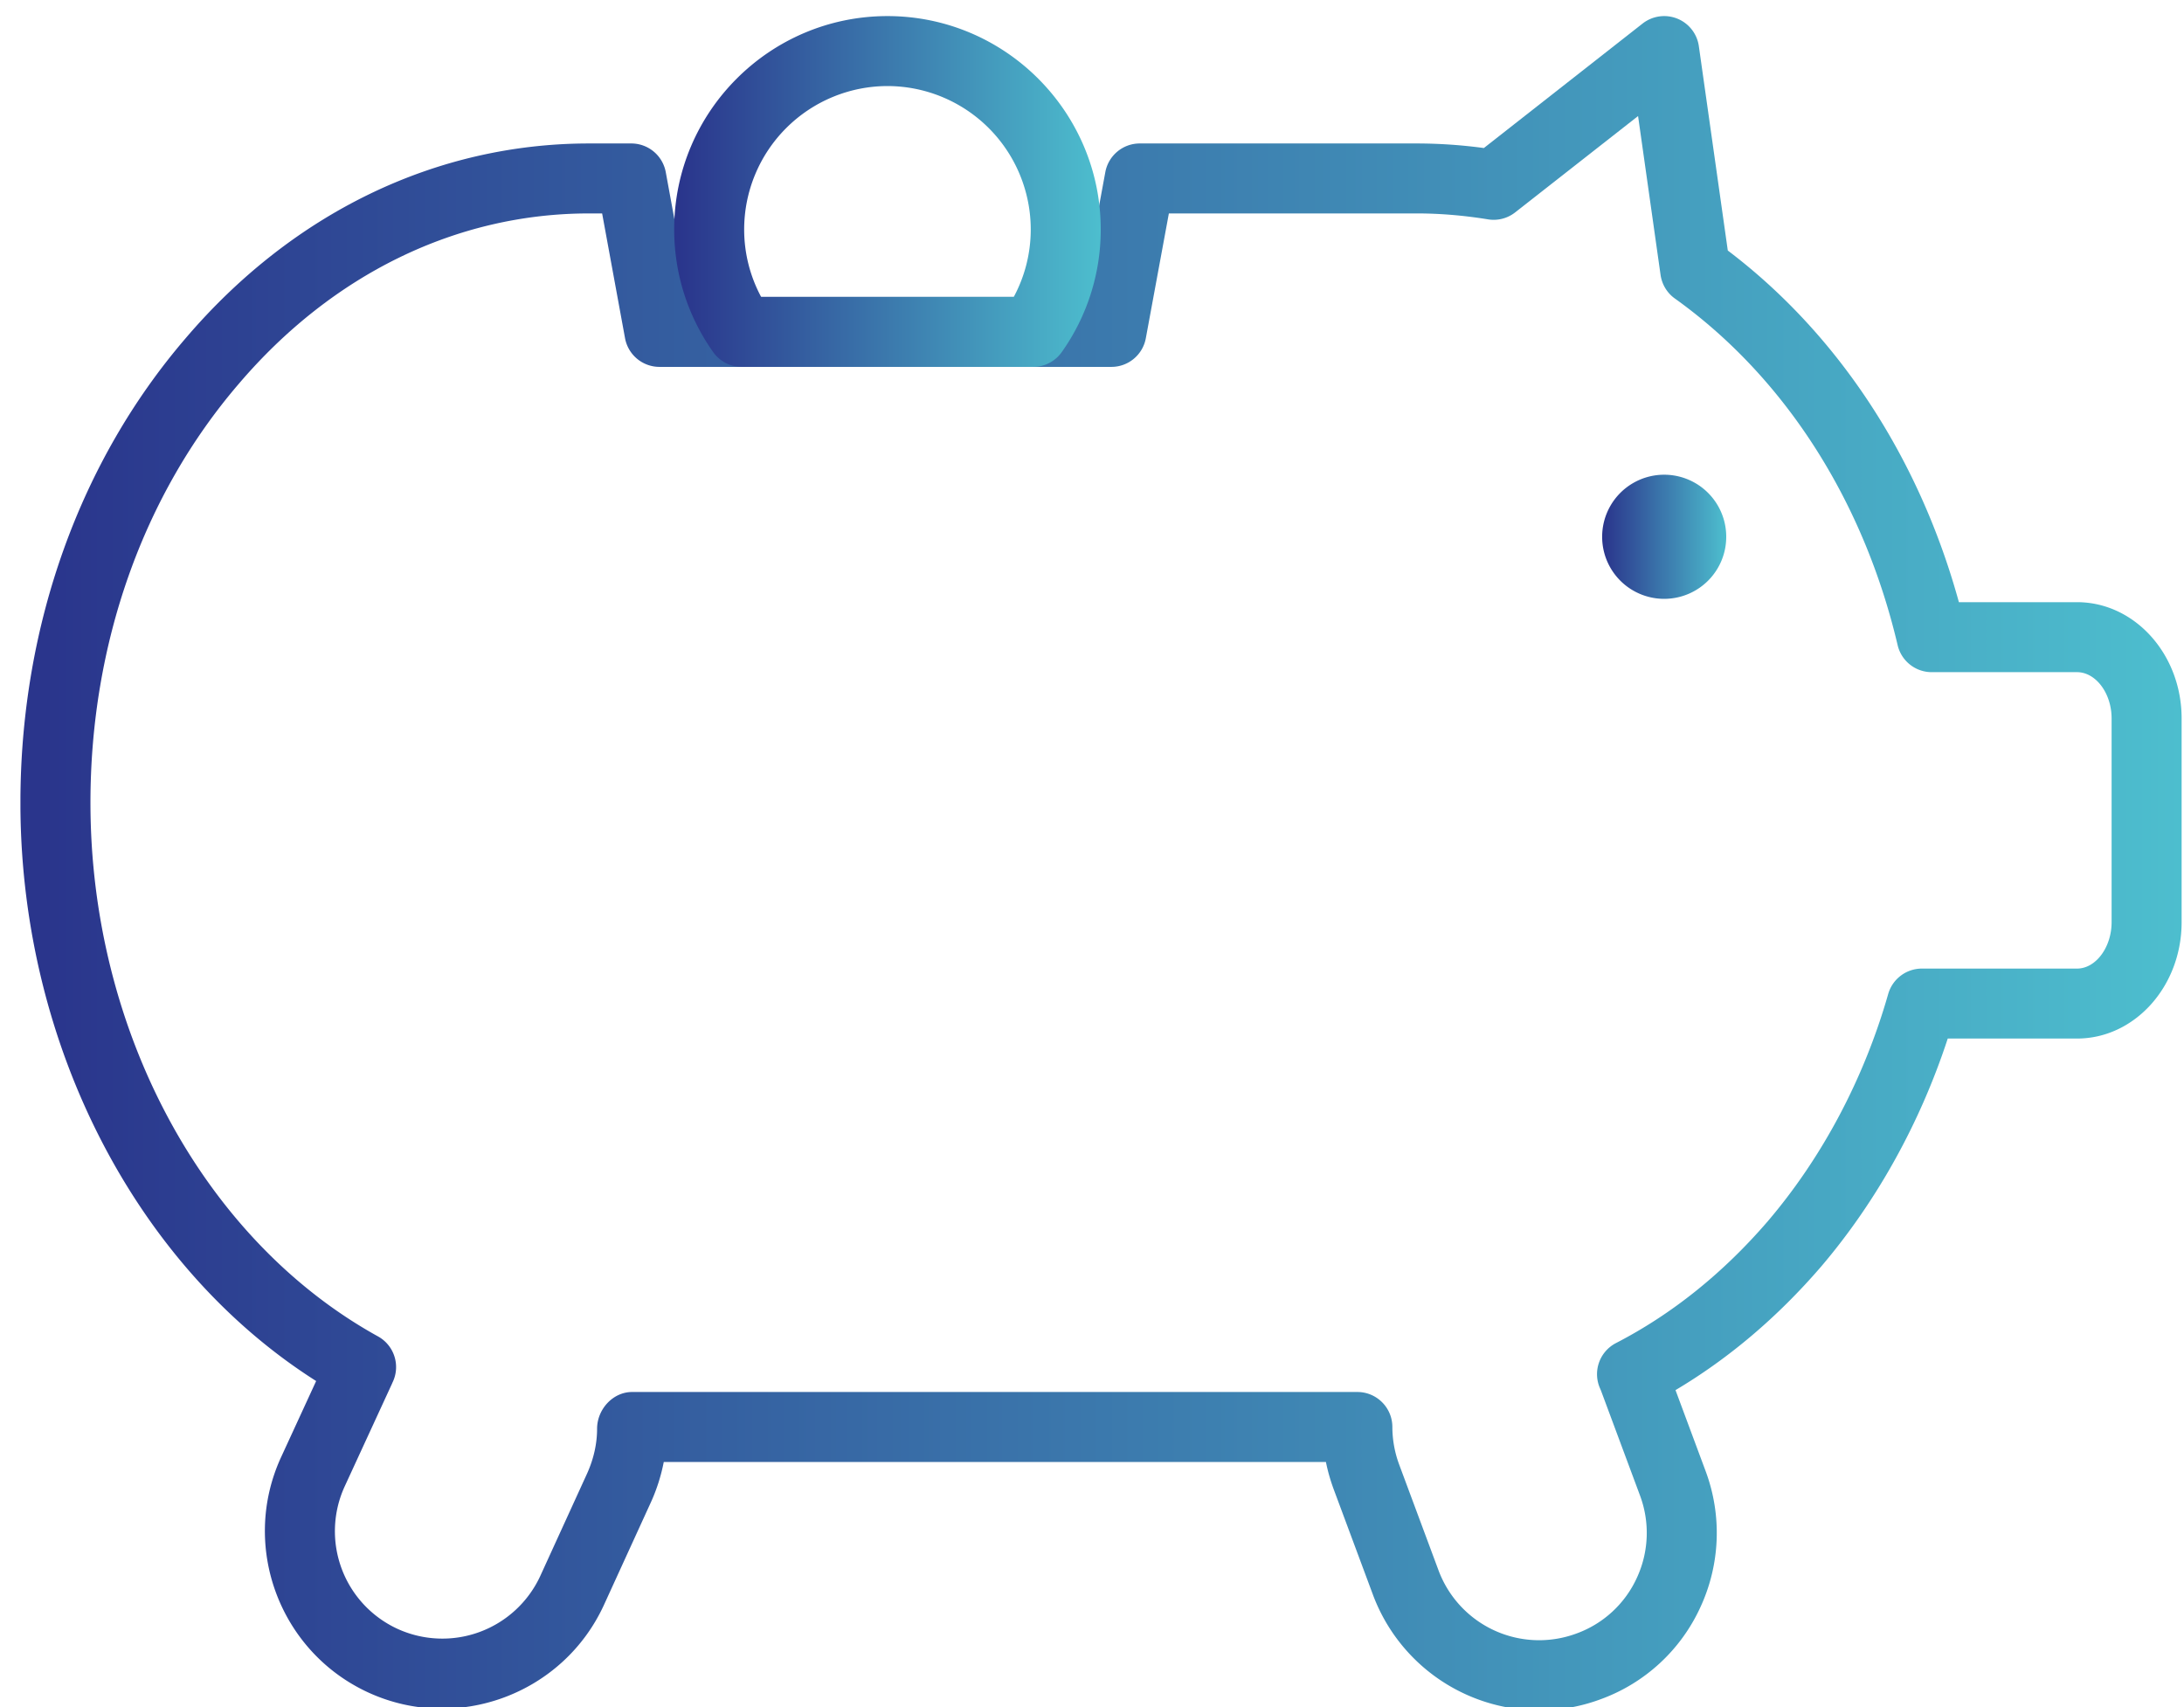
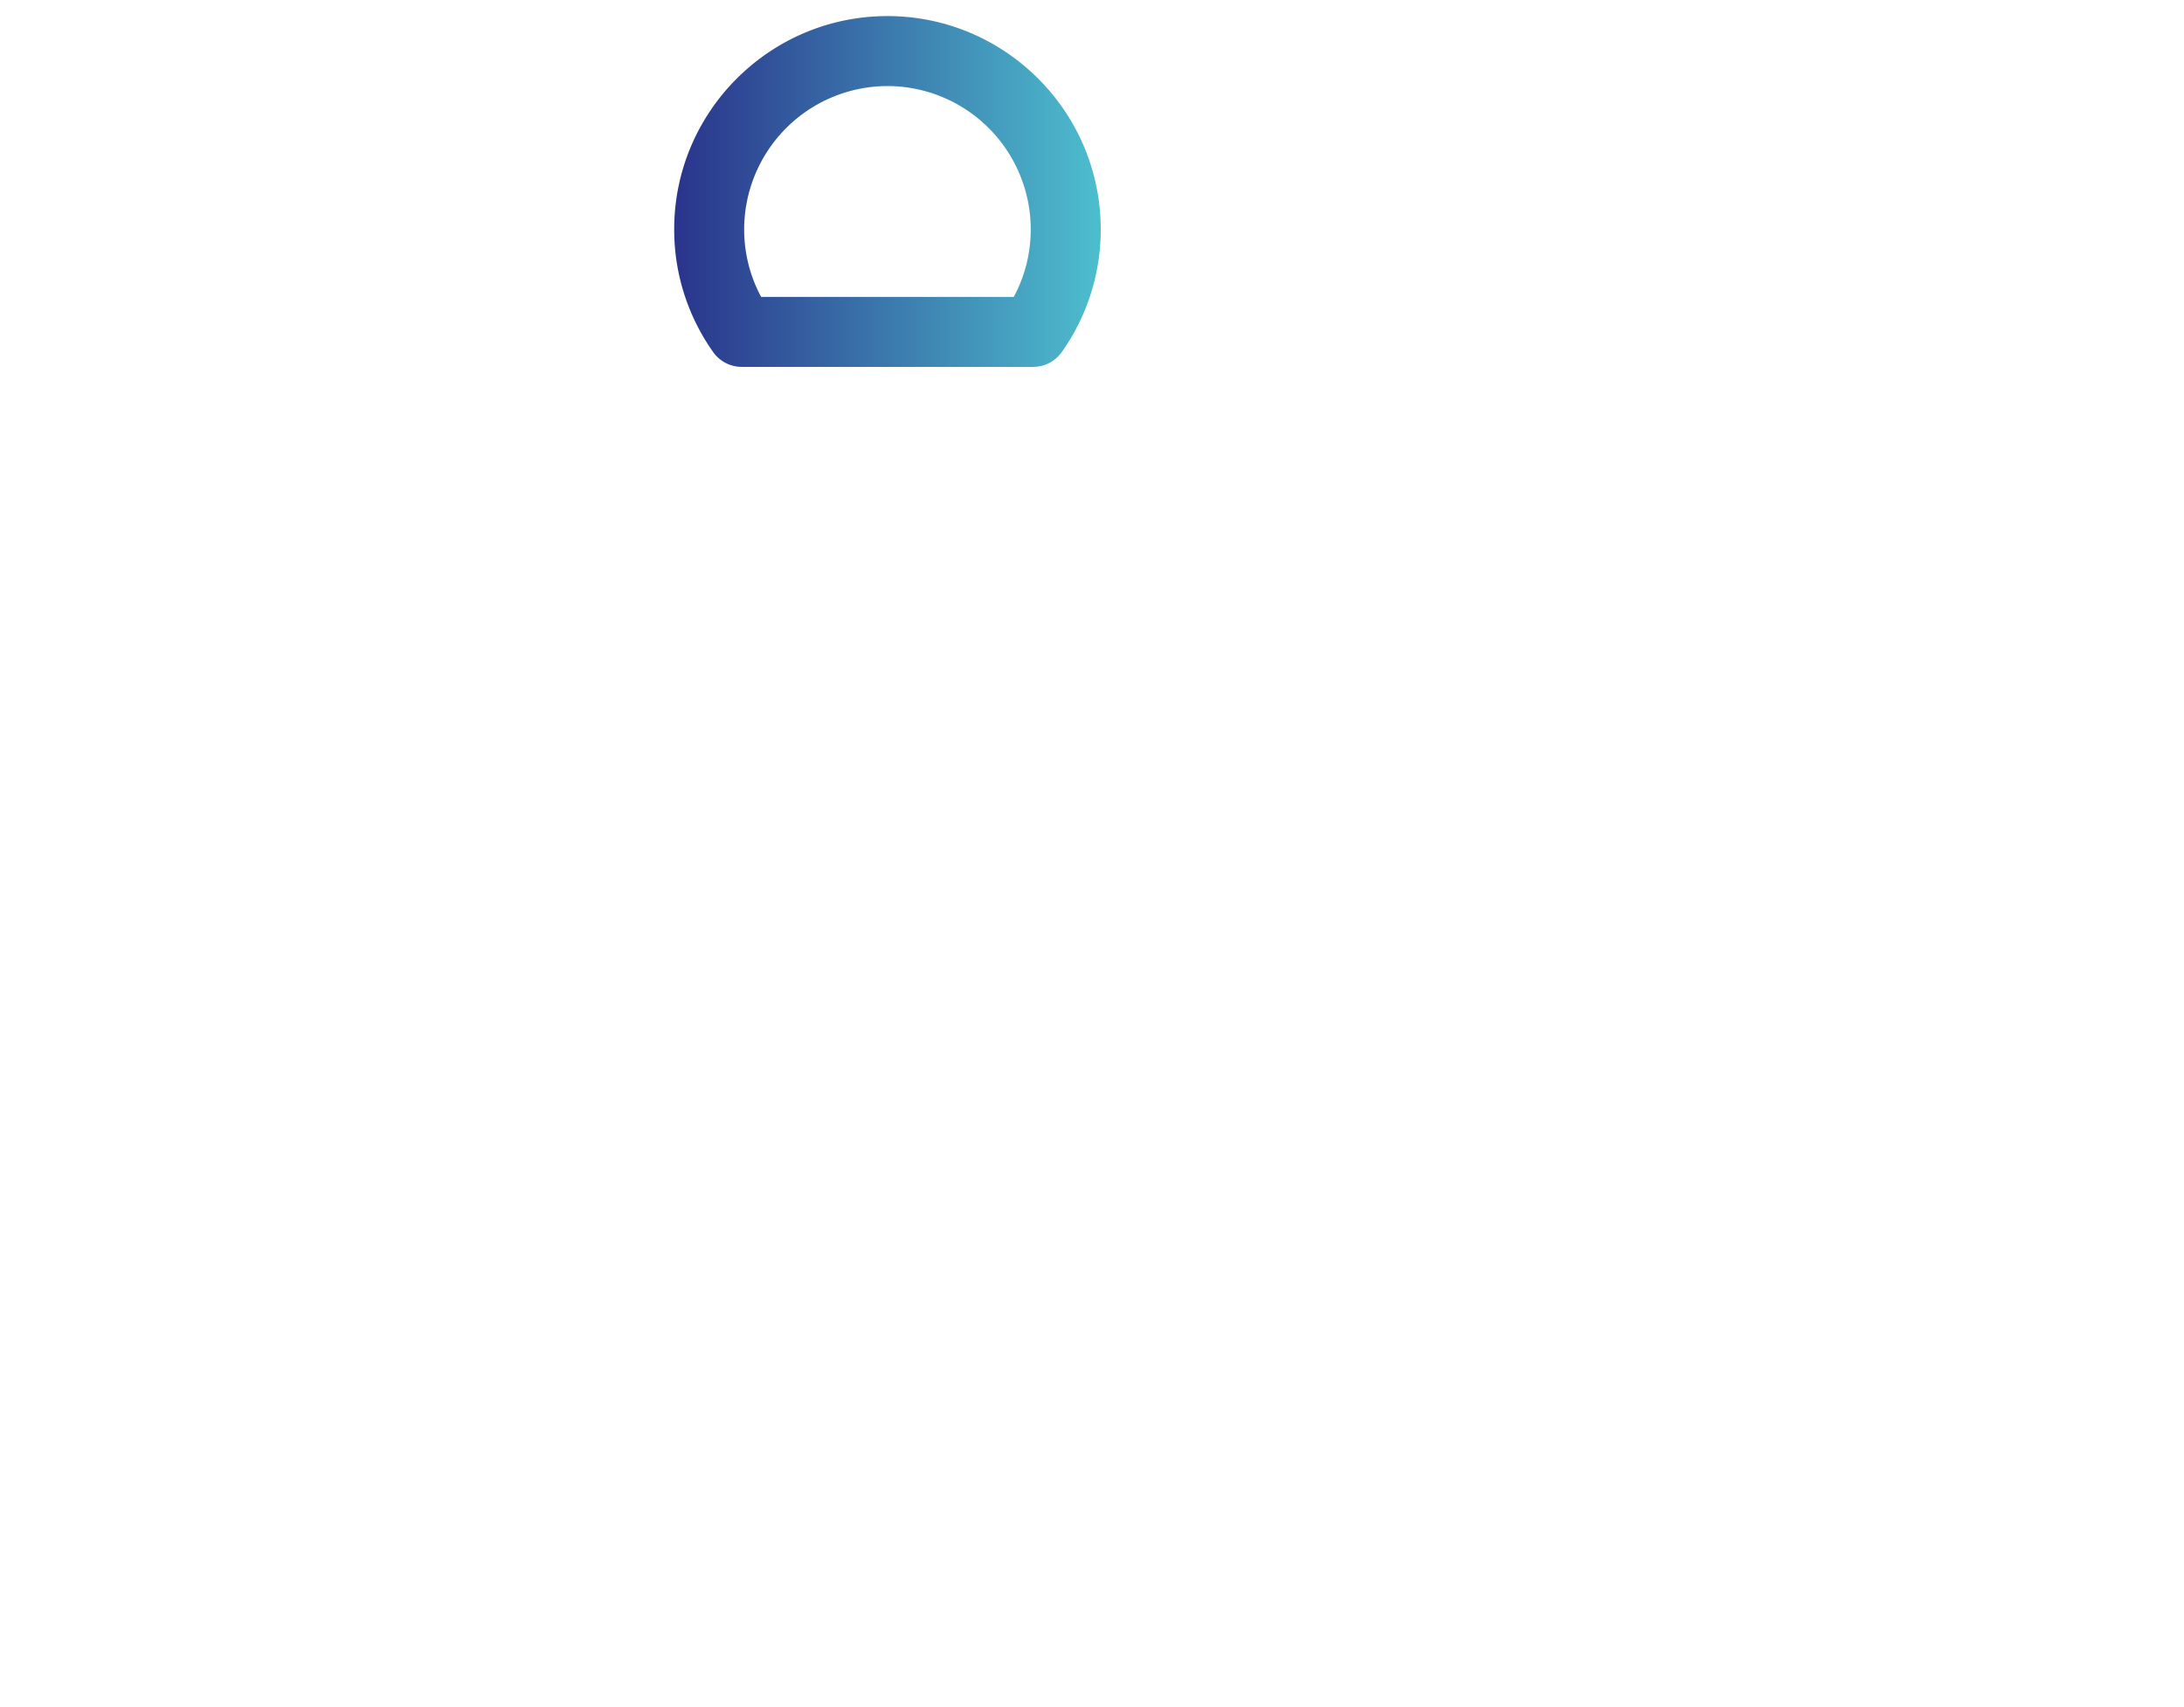
<svg xmlns="http://www.w3.org/2000/svg" xmlns:xlink="http://www.w3.org/1999/xlink" width="87" height="68" viewBox="0 0 87 68">
  <defs>
-     <path id="wo44a" d="M451.822 1751.382a2.47 2.47 0 0 0 2.404 2.472h.134a2.47 2.47 0 0 0 2.405-2.472 2.47 2.47 0 1 0-4.943 0z" />
-     <path id="wo44c" d="M448.359 1738.459l4.894-3.836.896 6.328c.054.377.258.718.568.939 4.363 3.122 7.515 8.029 8.876 13.811a1.394 1.394 0 0 0 1.357 1.075h5.789c.747 0 1.377.841 1.377 1.839v8.122c0 1.001-.63 1.847-1.377 1.847h-6.18c-.623 0-1.17.413-1.342 1.011-.963 3.373-2.625 6.507-4.798 9.055-1.782 2.069-3.816 3.701-6.048 4.853a1.394 1.394 0 0 0-.622 1.828.531.531 0 0 0 .023.055l1.559 4.191a4.26 4.26 0 0 1-.129 3.283 4.228 4.228 0 0 1-2.404 2.212 4.276 4.276 0 0 1-5.494-2.516l-1.571-4.223a4.333 4.333 0 0 1-.268-1.487c0-.771-.625-1.395-1.394-1.395H413.18c-.769 0-1.395.694-1.395 1.465 0 .593-.134 1.194-.395 1.776l-1.871 4.094a4.297 4.297 0 0 1-5.678 2.103 4.282 4.282 0 0 1-2.117-5.663l1.889-4.1.019-.046a1.396 1.396 0 0 0-.573-1.843c-6.96-3.843-11.456-12.188-11.456-21.26 0-6.321 2.093-12.243 5.901-16.678 3.732-4.381 8.69-6.797 13.963-6.797h.519l.912 4.968a1.395 1.395 0 0 0 1.372 1.145h18.004c.672 0 1.249-.481 1.37-1.141l.918-4.972h9.881c.919 0 1.871.08 2.832.236a1.386 1.386 0 0 0 1.084-.279zm5.075-7.522l-6.324 4.96a20.08 20.08 0 0 0-2.667-.182h-11.041c-.672 0-1.248.481-1.371 1.14l-.918 4.972h-15.681l-.911-4.969a1.396 1.396 0 0 0-1.372-1.143h-1.682c-6.102 0-11.817 2.762-16.084 7.773-4.191 4.883-6.519 11.362-6.569 18.265v.455c.074 9.496 4.643 18.278 11.78 22.806l-1.404 3.049c-1.618 3.54-.052 7.74 3.491 9.363 3.534 1.616 7.738.058 9.37-3.476l1.878-4.107a7.19 7.19 0 0 0 .512-1.605h26.377c.072.357.172.709.299 1.059l1.574 4.23a7.077 7.077 0 0 0 6.627 4.604 7.01 7.01 0 0 0 2.447-.442 6.996 6.996 0 0 0 3.968-3.66 7.041 7.041 0 0 0 .213-5.421l-1.202-3.232c2.12-1.259 4.064-2.907 5.793-4.912 2.214-2.597 3.949-5.723 5.052-9.093h5.15c2.297 0 4.166-2.079 4.166-4.634v-8.122c0-2.551-1.869-4.627-4.166-4.627h-4.706c-1.586-5.763-4.818-10.685-9.206-14.008l-1.153-8.14a1.394 1.394 0 0 0-.861-1.099 1.397 1.397 0 0 0-1.379.196z" />
    <path id="wo44e" d="M417.644 1739.136a5.716 5.716 0 0 1 5.708-5.708 5.715 5.715 0 0 1 5.708 5.708c0 .948-.232 1.866-.676 2.691H418.32a5.67 5.67 0 0 1-.676-2.691zm-2.788 0c0 1.761.538 3.452 1.553 4.89.262.369.686.589 1.139.589h11.609c.454 0 .877-.22 1.138-.589a8.433 8.433 0 0 0 1.553-4.89c0-4.684-3.812-8.495-8.496-8.495-4.685 0-8.496 3.811-8.496 8.495z" />
    <linearGradient id="wo44b" x1="451.82" x2="456.76" y1="1751.38" y2="1751.38" gradientUnits="userSpaceOnUse">
      <stop offset="0" stop-color="#2a358c" />
      <stop offset=".01" stop-color="#2a358c" />
      <stop offset="1" stop-color="#4dbece" />
      <stop offset="1" stop-color="#4dbece" />
    </linearGradient>
    <linearGradient id="wo44d" x1="388.81" x2="474.9" y1="1764.84" y2="1764.84" gradientUnits="userSpaceOnUse">
      <stop offset="0" stop-color="#2a358c" />
      <stop offset=".01" stop-color="#2a358c" />
      <stop offset="1" stop-color="#4dbece" />
      <stop offset="1" stop-color="#4dbece" />
    </linearGradient>
    <linearGradient id="wo44f" x1="414.86" x2="431.85" y1="1737.63" y2="1737.63" gradientUnits="userSpaceOnUse">
      <stop offset="0" stop-color="#2a358c" />
      <stop offset=".01" stop-color="#2a358c" />
      <stop offset="1" stop-color="#4dbece" />
      <stop offset="1" stop-color="#4dbece" />
    </linearGradient>
  </defs>
  <g>
    <g transform="translate(-388 -1730)">
      <use fill="url(#wo44b)" xlink:href="#wo44a" />
    </g>
    <g transform="translate(-388 -1730)">
      <use fill="url(#wo44d)" xlink:href="#wo44c" />
    </g>
    <g transform="translate(-388 -1730)">
      <use fill="url(#wo44f)" xlink:href="#wo44e" />
    </g>
  </g>
</svg>